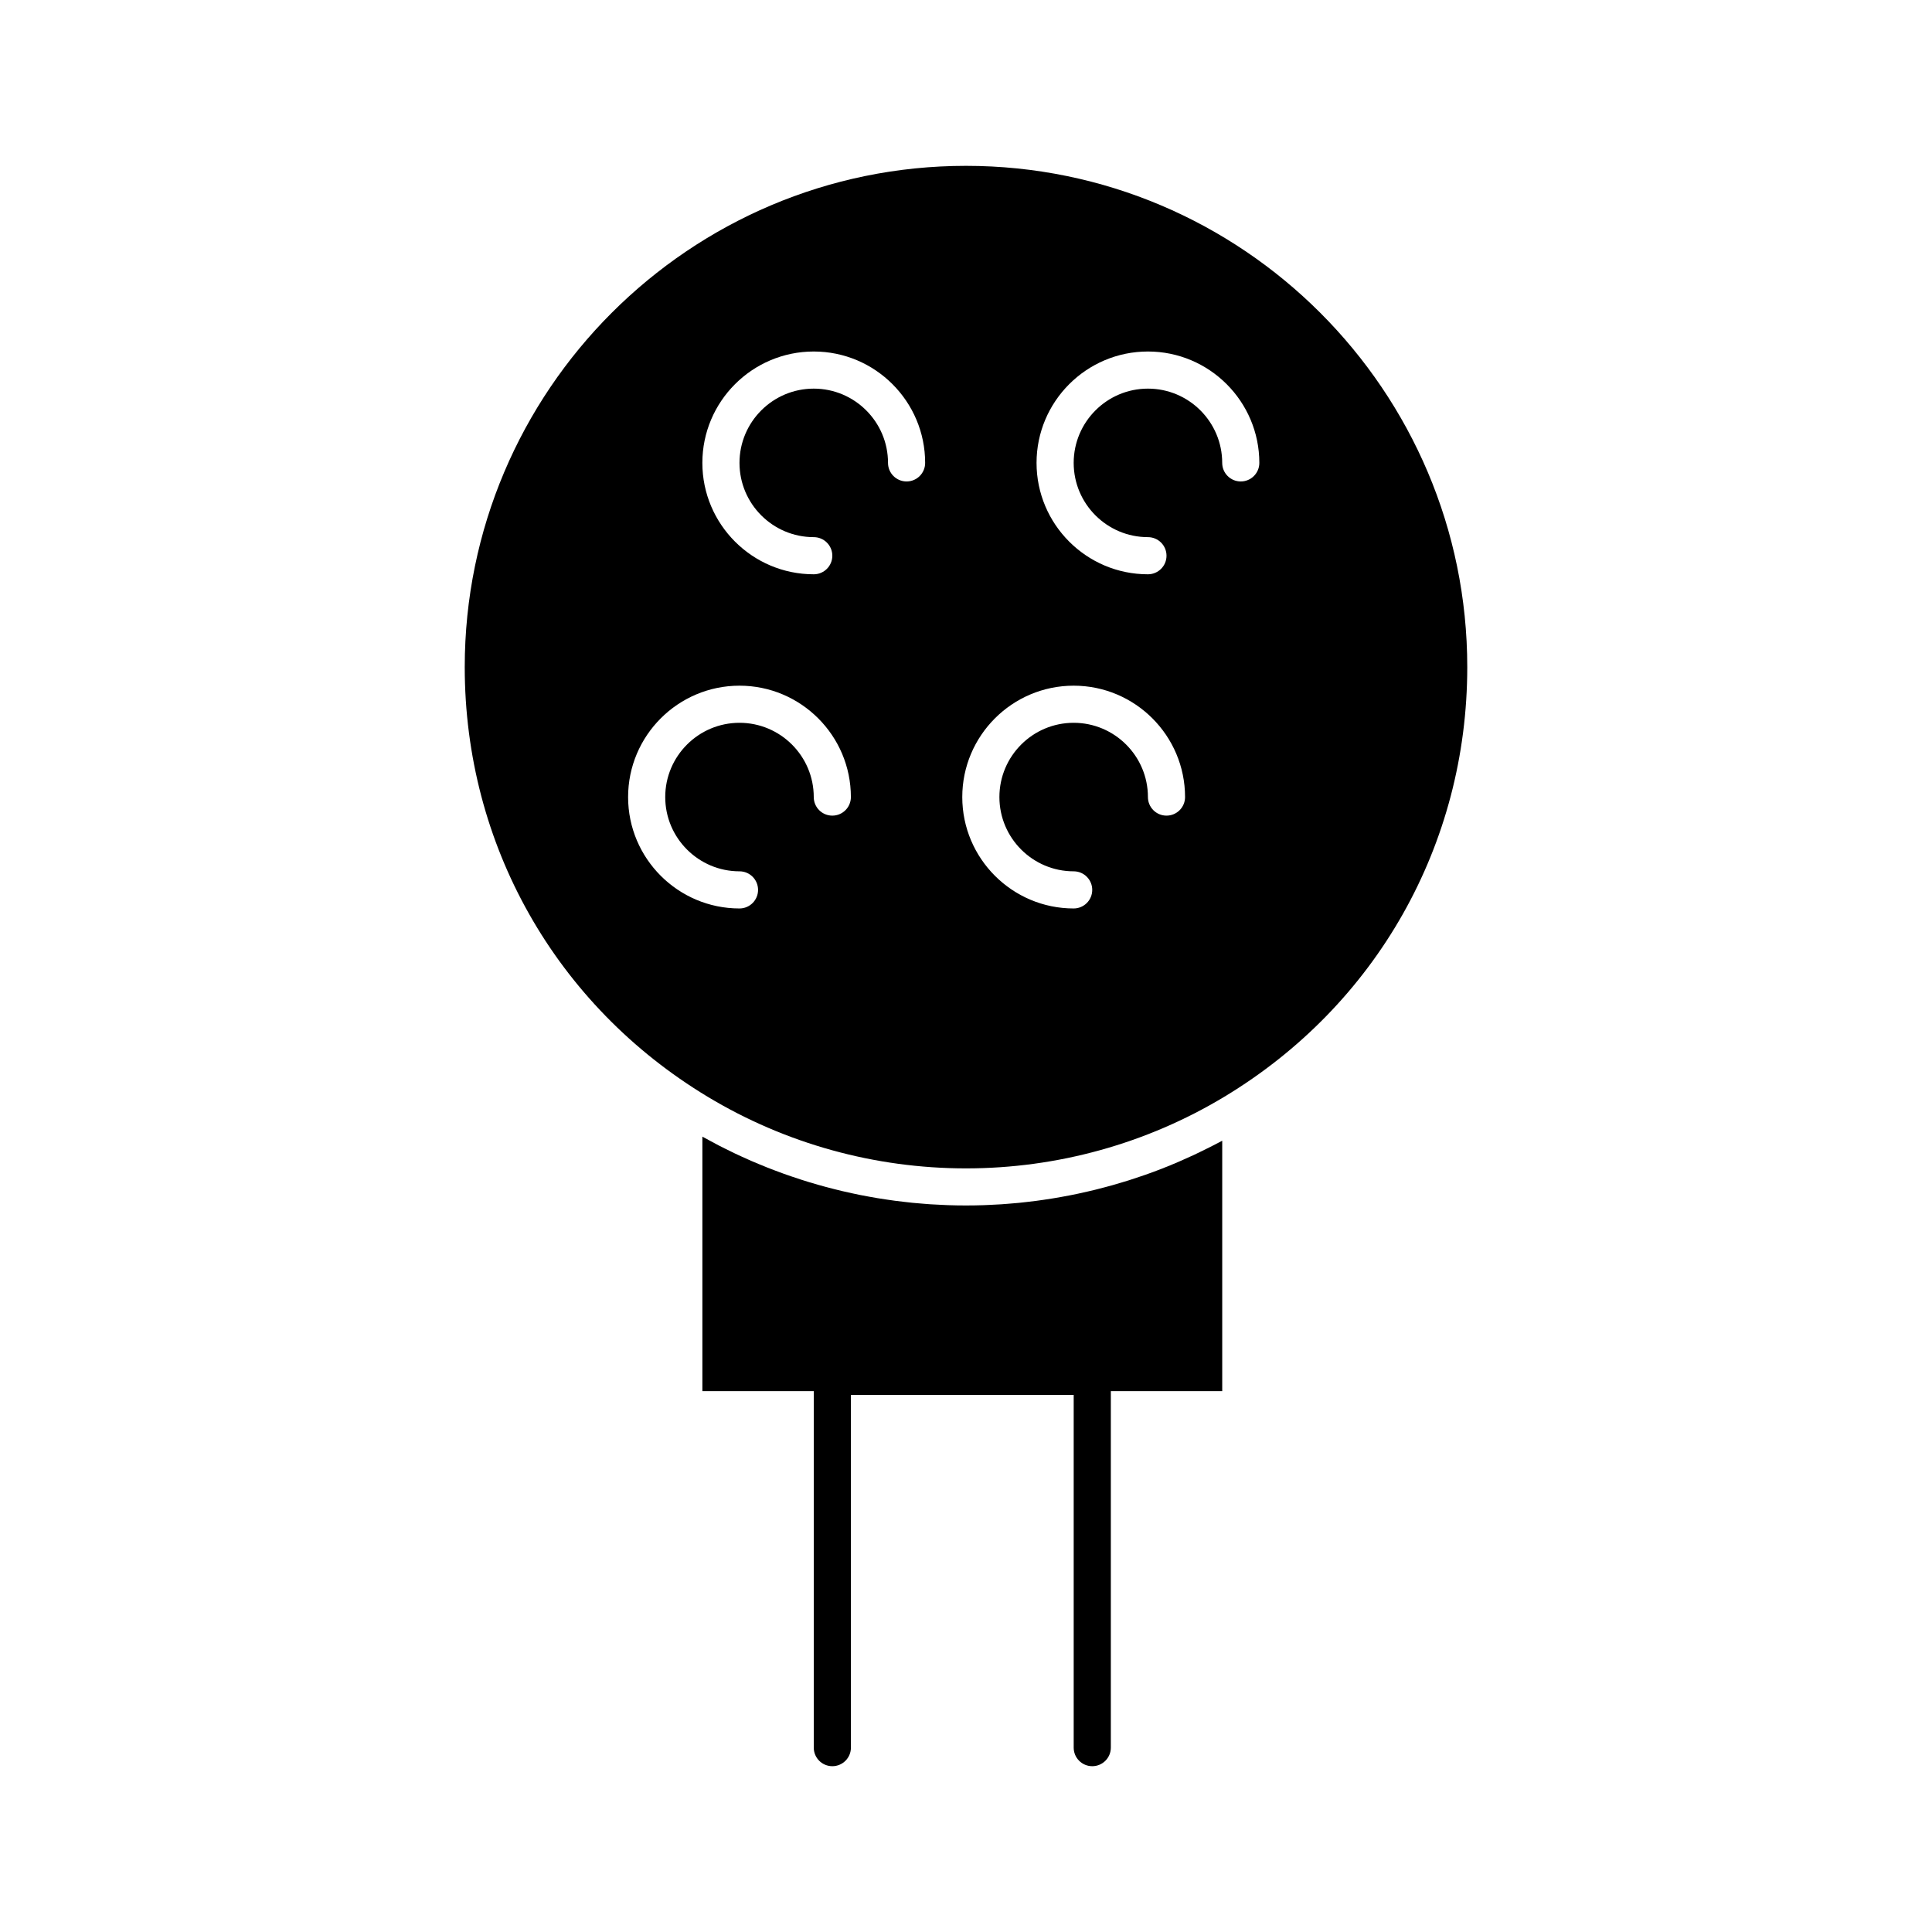
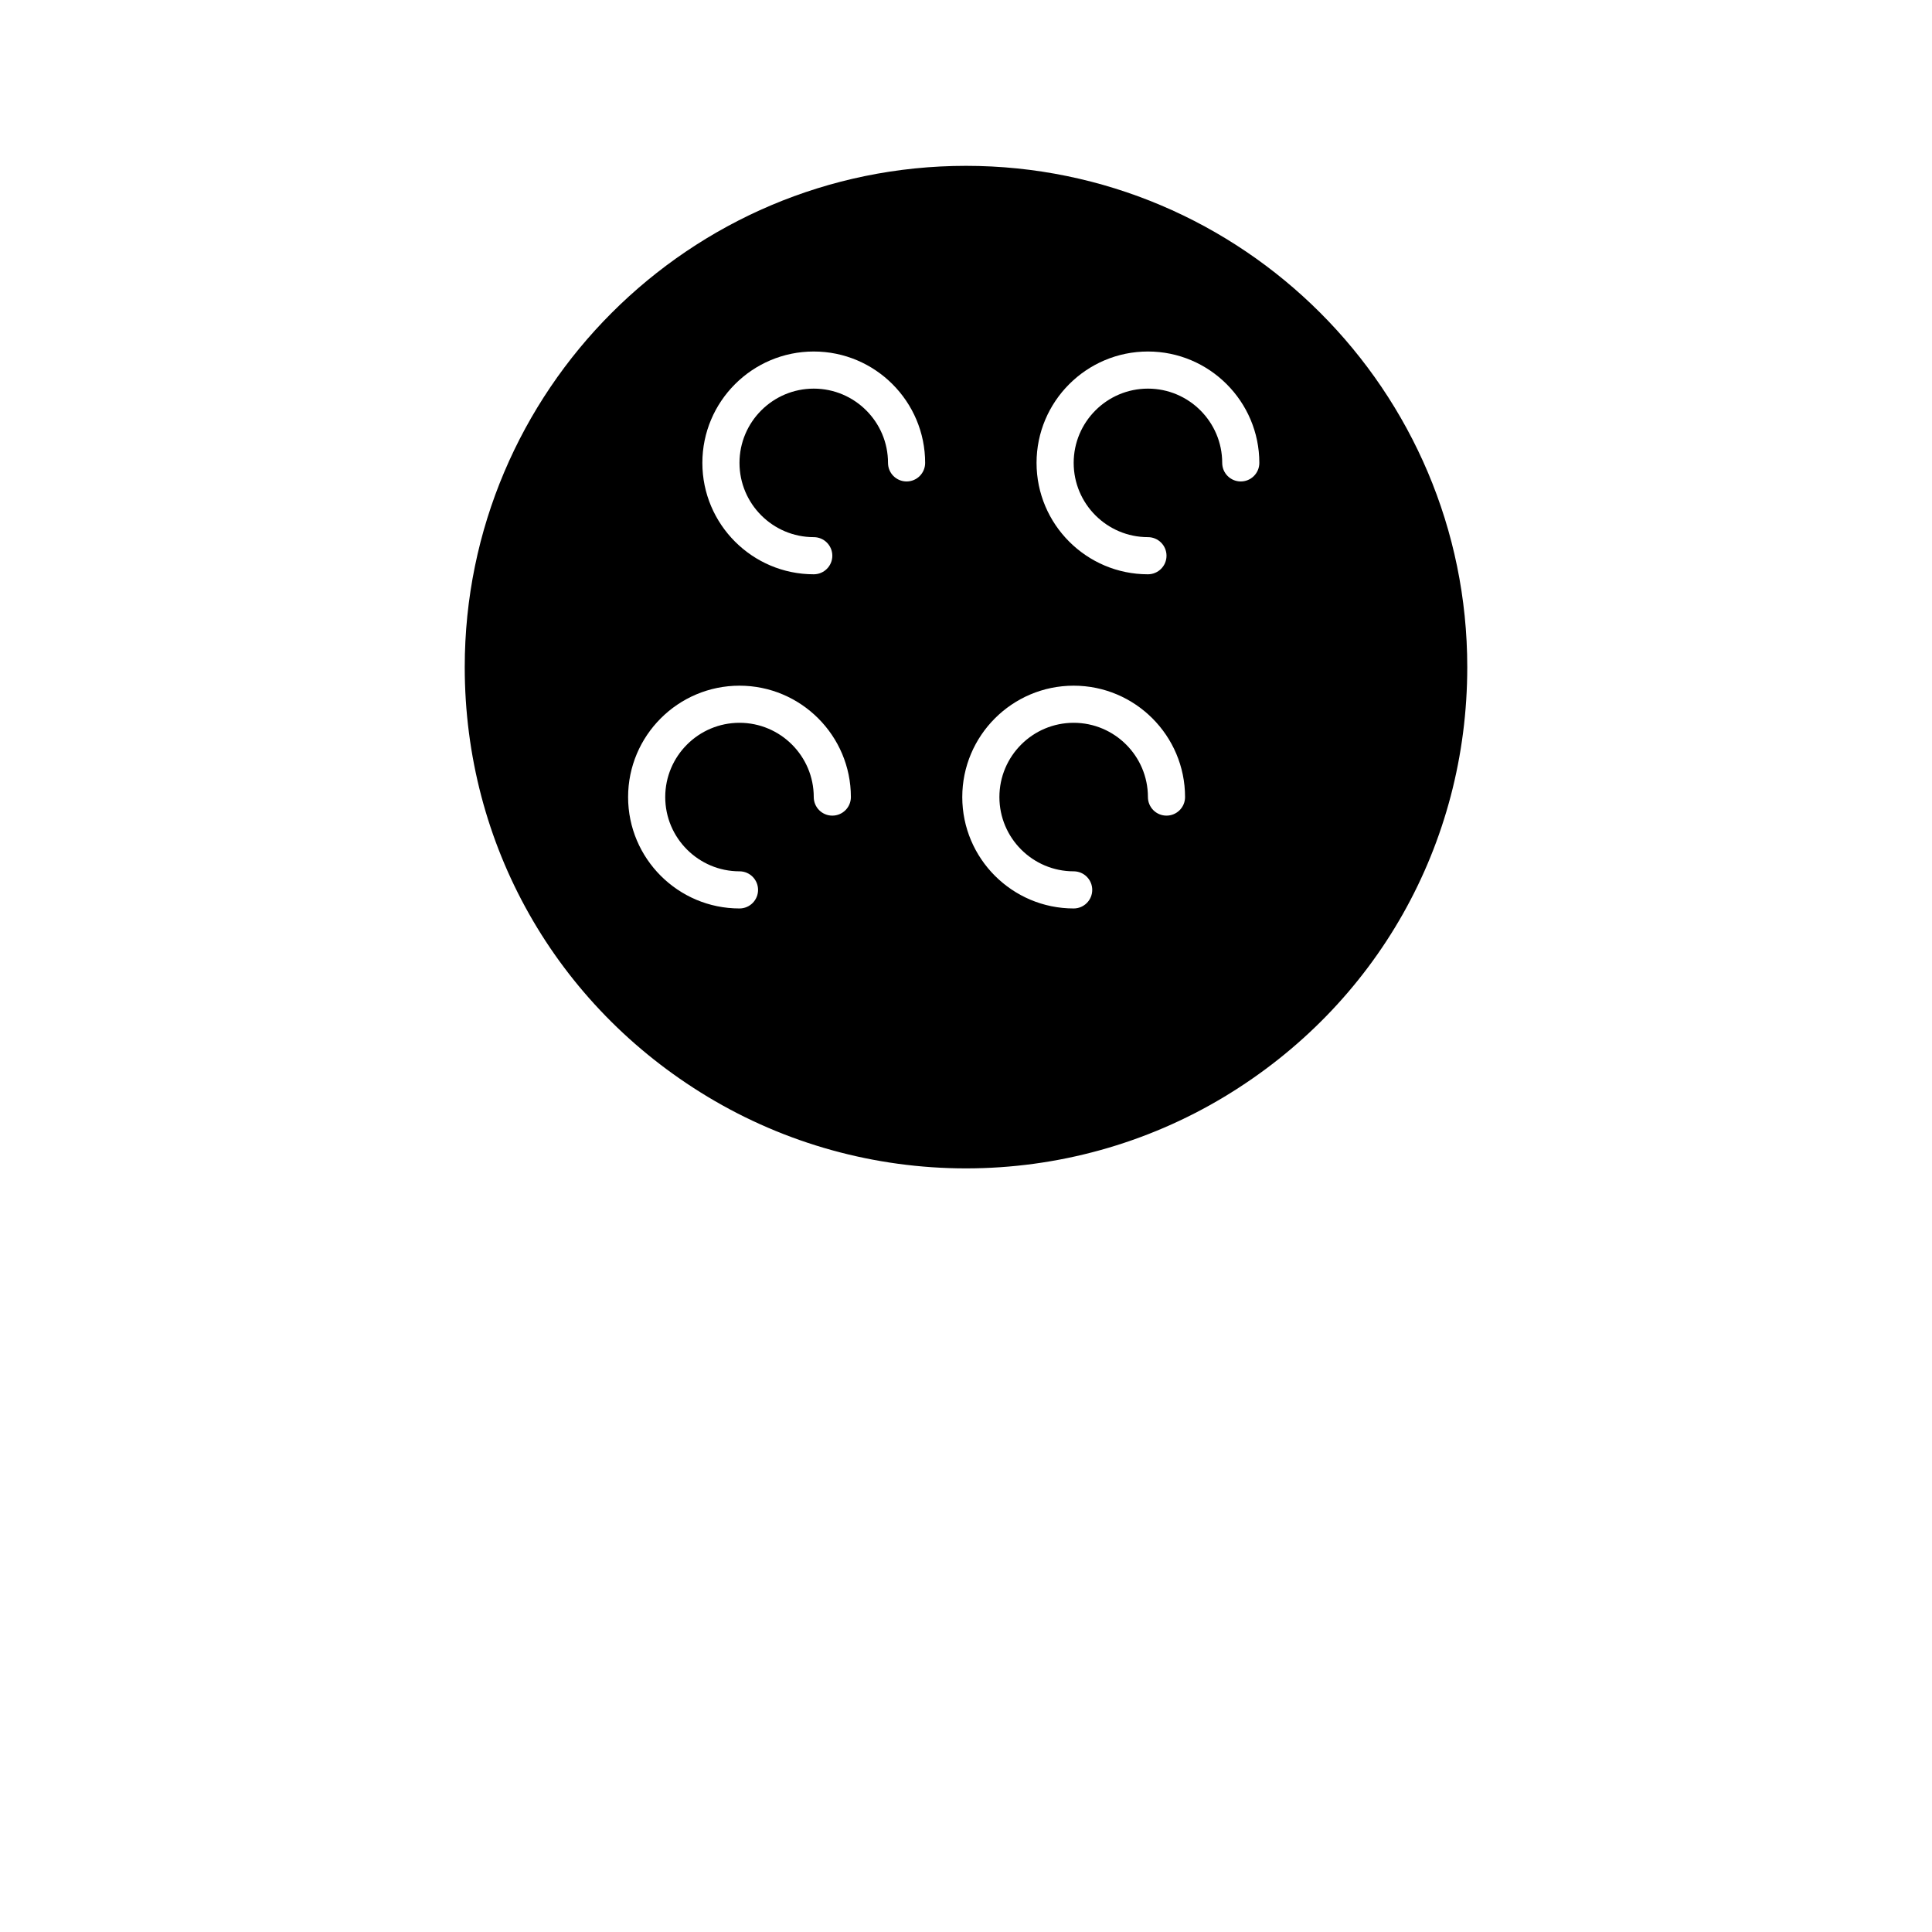
<svg xmlns="http://www.w3.org/2000/svg" fill="#000000" width="800px" height="800px" version="1.1" viewBox="144 144 512 512">
  <g>
    <path d="m400 187.95c-73.25 0-132.84 59.594-132.84 132.84 0 47.008 24.07 89.574 64.391 113.87 20.605 12.414 44.273 18.973 68.449 18.973s47.844-6.562 68.449-18.973c40.316-24.293 64.391-66.859 64.391-113.87 0-73.246-59.594-132.84-132.84-132.84zm-35.426 172.2c-2.719 0-4.922-2.203-4.922-4.922 0-10.852-8.828-19.68-19.68-19.68-10.852 0-19.68 8.828-19.68 19.68 0 10.852 8.828 19.68 19.68 19.68 2.719 0 4.922 2.203 4.922 4.922s-2.203 4.922-4.922 4.922c-16.277 0-29.52-13.242-29.52-29.52 0-16.277 13.242-29.52 29.52-29.52s29.52 13.242 29.52 29.52c0.004 2.715-2.199 4.918-4.918 4.918zm19.68-88.559c-2.719 0-4.922-2.203-4.922-4.922 0-10.852-8.828-19.68-19.68-19.68-10.852 0-19.68 8.828-19.68 19.68 0 10.852 8.828 19.68 19.68 19.68 2.719 0 4.922 2.203 4.922 4.922s-2.203 4.922-4.922 4.922c-16.277 0-29.52-13.242-29.52-29.52 0-16.277 13.242-29.52 29.52-29.52s29.52 13.242 29.52 29.52c0.004 2.715-2.199 4.918-4.918 4.918zm68.879 88.559c-2.719 0-4.922-2.203-4.922-4.922 0-10.852-8.828-19.68-19.68-19.68s-19.68 8.828-19.68 19.68c0 10.852 8.828 19.68 19.68 19.68 2.719 0 4.922 2.203 4.922 4.922s-2.203 4.922-4.922 4.922c-16.277 0-29.52-13.242-29.52-29.52 0-16.277 13.242-29.52 29.52-29.52s29.52 13.242 29.52 29.52c0.004 2.715-2.199 4.918-4.918 4.918zm19.684-88.559c-2.719 0-4.922-2.203-4.922-4.922 0-10.852-8.828-19.68-19.68-19.68-10.852 0-19.68 8.828-19.68 19.68 0 10.852 8.828 19.68 19.68 19.68 2.719 0 4.922 2.203 4.922 4.922s-2.203 4.922-4.922 4.922c-16.277 0-29.52-13.242-29.52-29.52 0-16.277 13.242-29.52 29.52-29.52s29.52 13.242 29.52 29.52c0 2.715-2.203 4.918-4.918 4.918z" />
-     <path d="m464.55 448.04c-0.836 0.422-1.676 0.832-2.516 1.238-0.551 0.266-1.094 0.539-1.648 0.797-0.938 0.438-1.887 0.855-2.836 1.273-0.461 0.203-0.922 0.418-1.383 0.617-1.383 0.594-2.777 1.164-4.176 1.711-0.035 0.016-0.066 0.027-0.102 0.043-1.441 0.562-2.891 1.098-4.348 1.609-0.453 0.16-0.91 0.305-1.363 0.461-1.004 0.344-2.008 0.684-3.019 1.004-0.562 0.18-1.129 0.344-1.699 0.512-0.91 0.277-1.82 0.551-2.738 0.809-0.609 0.172-1.223 0.332-1.836 0.496-0.879 0.234-1.758 0.465-2.641 0.684-0.637 0.156-1.277 0.305-1.914 0.453-0.867 0.199-1.734 0.398-2.606 0.582-0.652 0.141-1.305 0.27-1.961 0.402-0.867 0.172-1.734 0.336-2.606 0.488-0.66 0.117-1.316 0.23-1.977 0.34-0.879 0.145-1.754 0.277-2.637 0.406-0.656 0.094-1.309 0.191-1.965 0.277-0.895 0.117-1.797 0.219-2.695 0.32-0.641 0.07-1.281 0.148-1.926 0.211-0.938 0.09-1.879 0.164-2.82 0.238-0.605 0.047-1.211 0.102-1.82 0.141-1.039 0.066-2.078 0.113-3.121 0.16-0.512 0.023-1.023 0.055-1.535 0.07-1.555 0.051-3.109 0.078-4.668 0.078-1.578 0-3.156-0.027-4.734-0.082-0.523-0.016-1.043-0.051-1.562-0.074-1.055-0.047-2.106-0.09-3.156-0.16-0.621-0.043-1.242-0.102-1.863-0.148-0.945-0.074-1.895-0.148-2.836-0.242-0.66-0.066-1.32-0.148-1.98-0.223-0.898-0.102-1.801-0.203-2.695-0.32-0.68-0.09-1.355-0.195-2.031-0.293-0.875-0.129-1.75-0.258-2.621-0.402-0.688-0.113-1.371-0.242-2.055-0.363-0.855-0.156-1.711-0.312-2.562-0.48-0.691-0.141-1.379-0.289-2.066-0.438-0.844-0.184-1.684-0.367-2.523-0.562-0.688-0.164-1.375-0.332-2.059-0.504-0.832-0.207-1.66-0.422-2.488-0.645-0.688-0.184-1.371-0.375-2.051-0.57-0.82-0.234-1.641-0.477-2.461-0.727-0.68-0.207-1.355-0.422-2.031-0.637-0.816-0.262-1.625-0.535-2.438-0.812-0.672-0.227-1.34-0.461-2.008-0.699-0.809-0.289-1.613-0.59-2.418-0.895-0.66-0.25-1.32-0.5-1.973-0.758-0.805-0.32-1.605-0.652-2.406-0.984-0.645-0.27-1.285-0.535-1.926-0.812-0.805-0.352-1.605-0.715-2.406-1.082-0.625-0.285-1.25-0.566-1.871-0.863-0.812-0.387-1.617-0.789-2.422-1.191-0.598-0.297-1.195-0.59-1.789-0.895-0.836-0.434-1.664-0.883-2.492-1.332-0.551-0.297-1.105-0.59-1.652-0.895-0.094-0.051-0.188-0.102-0.281-0.152v67.453h29.52v94.465c0 2.719 2.203 4.922 4.922 4.922s4.922-2.203 4.922-4.922v-93.48h59.039v93.48c0 2.719 2.203 4.922 4.922 4.922s4.922-2.203 4.922-4.922v-94.465h29.52v-66.367c-0.531 0.289-1.074 0.559-1.609 0.84-0.586 0.293-1.16 0.602-1.742 0.895z" />
  </g>
</svg>